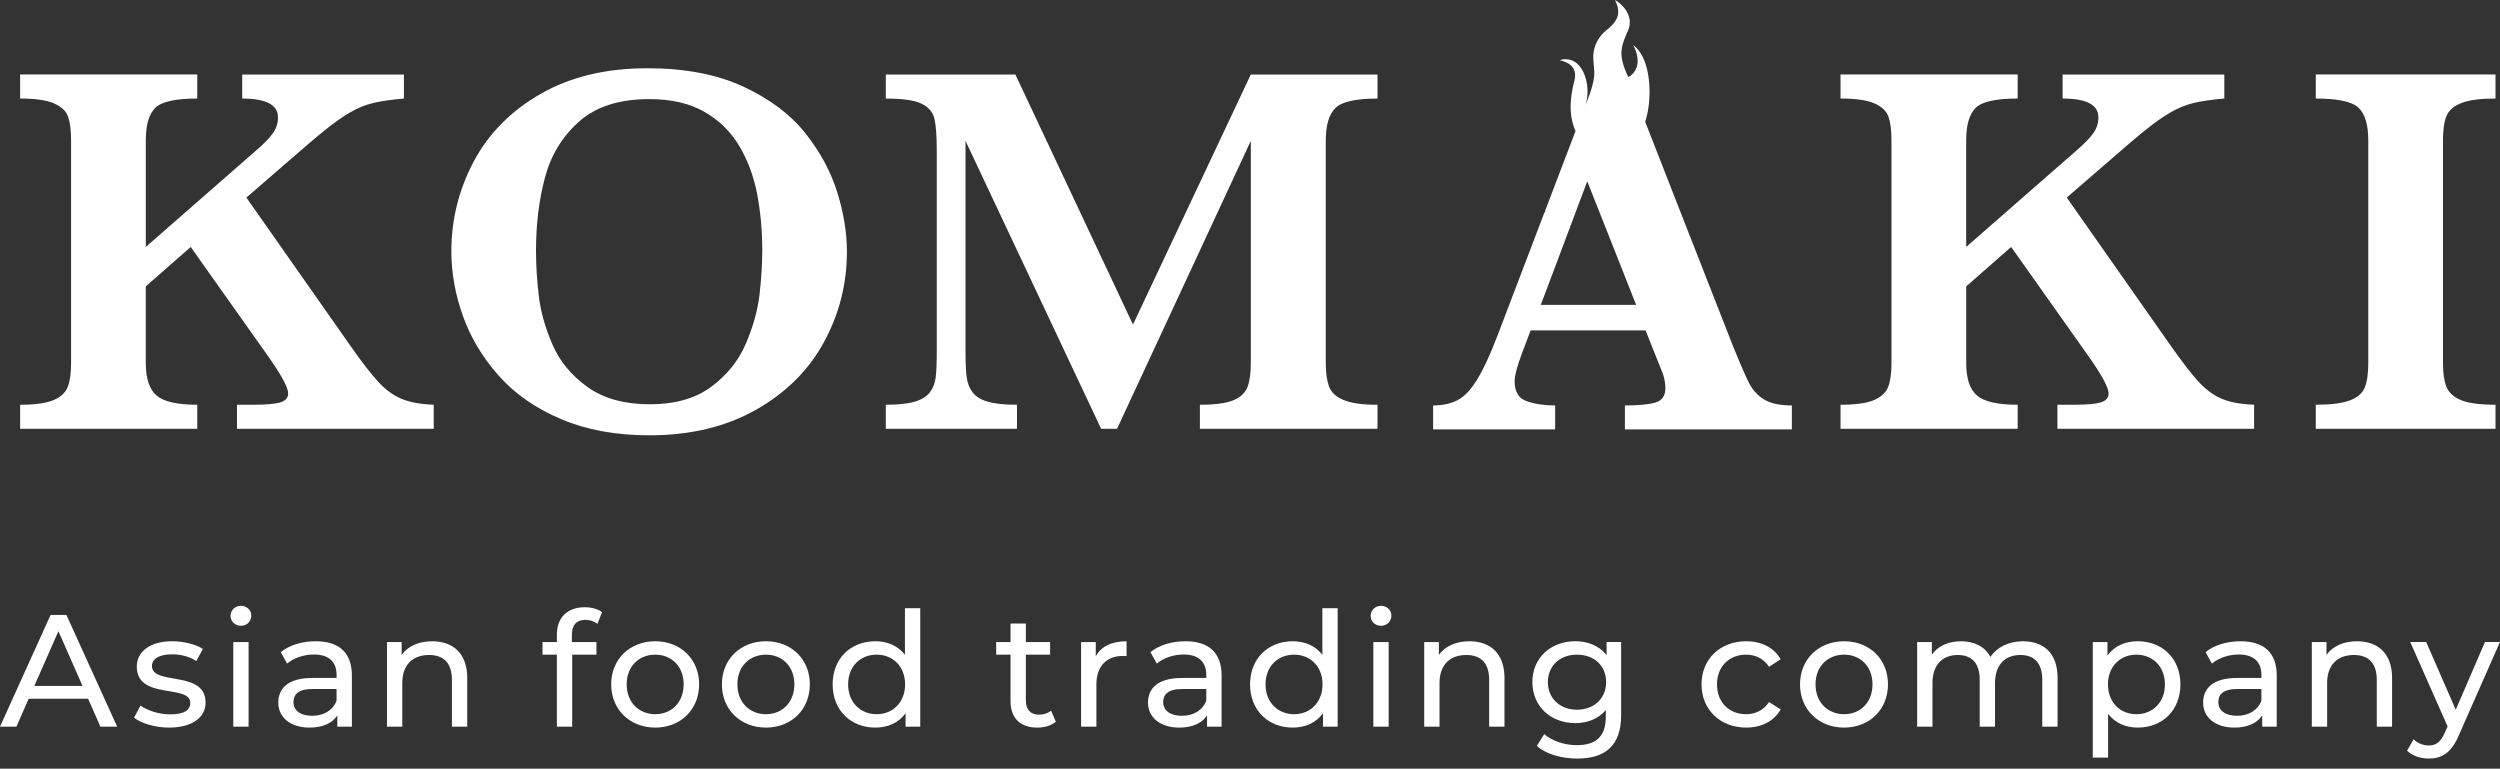
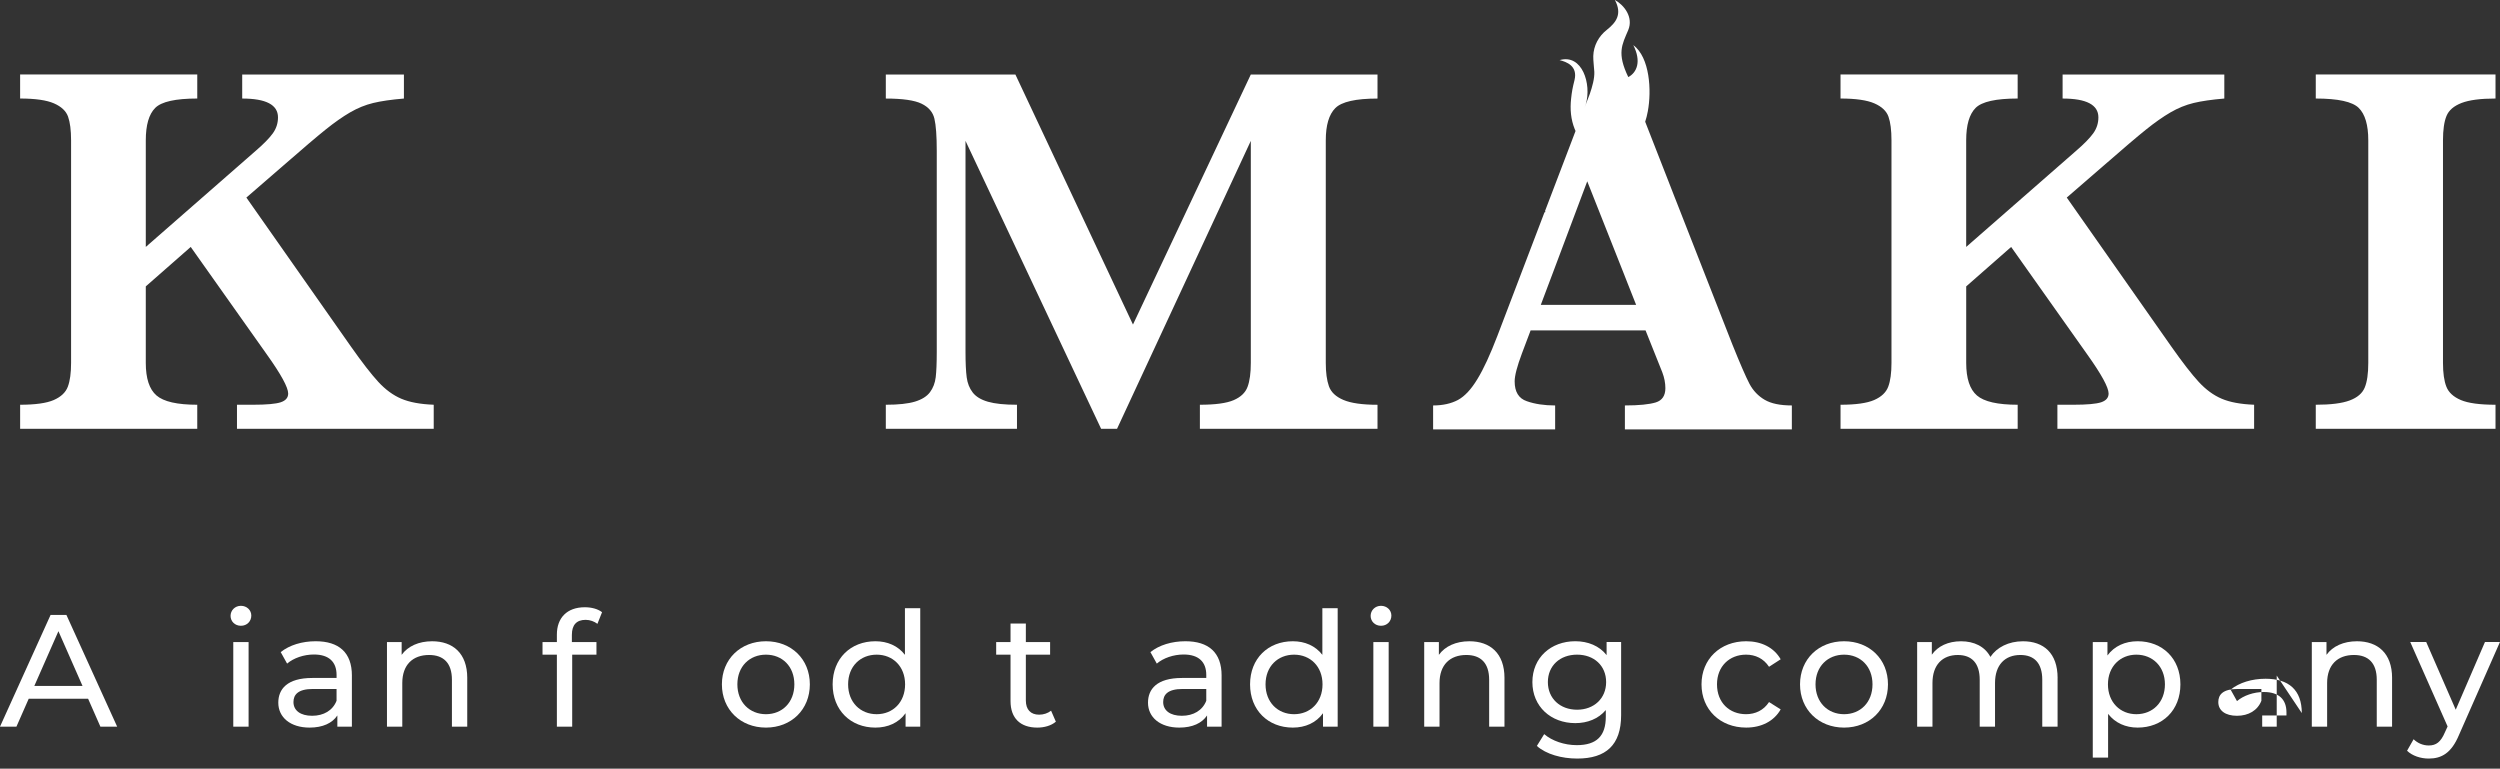
<svg xmlns="http://www.w3.org/2000/svg" id="b" width="156.542" height="48.13" viewBox="0 0 156.542 48.13">
  <rect x="0" y="0" width="156.542" height="48.13" fill="#333333" stroke="none" />
  <defs>
    <style>.e{fill:#fff;}</style>
  </defs>
  <g id="c">
    <path class="e" d="M5.517,43.751H1.799l-.77,1.749H0l3.168-6.996h.99l3.178,6.996h-1.05l-.77-1.749ZM5.167,42.951l-1.509-3.428-1.509,3.428h3.019Z" />
-     <path class="e" d="M8.395,44.94l.4-.76c.45.32,1.169.55,1.859.55.89,0,1.259-.27,1.259-.72,0-1.189-3.348-.16-3.348-2.269,0-.95.85-1.589,2.209-1.589.689,0,1.469.18,1.929.48l-.41.76c-.479-.31-1.009-.42-1.529-.42-.839,0-1.249.31-1.249.73,0,1.249,3.358.23,3.358,2.289,0,.959-.879,1.569-2.289,1.569-.879,0-1.749-.27-2.189-.62Z" />
    <path class="e" d="M14.437,38.564c0-.35.28-.63.649-.63s.65.27.65.61c0,.36-.27.64-.65.64-.37,0-.649-.27-.649-.62ZM14.607,40.203h.959v5.297h-.959v-5.297Z" />
    <path class="e" d="M22.034,42.302v3.198h-.91v-.7c-.32.48-.91.76-1.739.76-1.199,0-1.959-.64-1.959-1.559,0-.849.55-1.549,2.129-1.549h1.52v-.19c0-.81-.47-1.279-1.419-1.279-.63,0-1.27.22-1.679.57l-.4-.72c.55-.44,1.339-.68,2.189-.68,1.449,0,2.269.7,2.269,2.149ZM21.074,43.881v-.74h-1.479c-.949,0-1.219.37-1.219.82,0,.53.44.859,1.169.859.72,0,1.289-.33,1.529-.939Z" />
    <path class="e" d="M29.257,42.452v3.048h-.959v-2.938c0-1.039-.52-1.549-1.429-1.549-1.019,0-1.679.61-1.679,1.759v2.729h-.959v-5.297h.919v.8c.39-.54,1.069-.85,1.909-.85,1.29,0,2.199.74,2.199,2.299Z" />
    <path class="e" d="M35.809,39.743v.46h1.539v.79h-1.519v4.508h-.959v-4.508h-.899v-.79h.899v-.47c0-1.03.62-1.709,1.749-1.709.41,0,.81.1,1.08.31l-.29.729c-.2-.15-.459-.25-.739-.25-.57,0-.86.32-.86.929Z" />
-     <path class="e" d="M38.27,42.852c0-1.579,1.169-2.699,2.758-2.699,1.589,0,2.749,1.119,2.749,2.699,0,1.579-1.159,2.708-2.749,2.708-1.589,0-2.758-1.129-2.758-2.708ZM42.808,42.852c0-1.129-.76-1.859-1.779-1.859s-1.789.73-1.789,1.859.77,1.869,1.789,1.869,1.779-.74,1.779-1.869Z" />
    <path class="e" d="M45.203,42.852c0-1.579,1.169-2.699,2.758-2.699,1.589,0,2.749,1.119,2.749,2.699,0,1.579-1.159,2.708-2.749,2.708-1.589,0-2.758-1.129-2.758-2.708ZM49.74,42.852c0-1.129-.759-1.859-1.779-1.859s-1.789.73-1.789,1.859.77,1.869,1.789,1.869,1.779-.74,1.779-1.869Z" />
    <path class="e" d="M57.623,38.084v7.416h-.919v-.84c-.43.6-1.109.9-1.889.9-1.549,0-2.678-1.09-2.678-2.708,0-1.619,1.129-2.699,2.678-2.699.75,0,1.409.28,1.849.85v-2.918h.959ZM56.674,42.852c0-1.129-.77-1.859-1.779-1.859-1.02,0-1.789.73-1.789,1.859s.77,1.869,1.789,1.869c1.009,0,1.779-.74,1.779-1.869Z" />
    <path class="e" d="M66.114,45.19c-.29.25-.729.37-1.159.37-1.069,0-1.679-.59-1.679-1.659v-2.908h-.899v-.79h.899v-1.159h.959v1.159h1.519v.79h-1.519v2.868c0,.57.3.89.83.89.28,0,.55-.09.75-.25l.3.69Z" />
-     <path class="e" d="M70.542,40.153v.93c-.08-.01-.15-.01-.22-.01-1.029,0-1.669.63-1.669,1.789v2.639h-.959v-5.297h.919v.89c.34-.62 1-.94,1.929-.94Z" />
    <path class="e" d="M76.492,42.302v3.198h-.91v-.7c-.32.48-.91.76-1.739.76-1.199,0-1.959-.64-1.959-1.559,0-.849.55-1.549,2.129-1.549h1.52v-.19c0-.81-.47-1.279-1.419-1.279-.63,0-1.27.22-1.679.57l-.4-.72c.55-.44,1.339-.68,2.189-.68,1.449,0,2.269.7,2.269,2.149ZM75.533,43.881v-.74h-1.479c-.949,0-1.219.37-1.219.82,0,.53.44.859,1.169.859.72,0,1.289-.33,1.529-.939Z" />
    <path class="e" d="M83.761,38.084v7.416h-.919v-.84c-.43.6-1.109.9-1.889.9-1.549,0-2.678-1.09-2.678-2.708,0-1.619,1.129-2.699,2.678-2.699.75,0,1.409.28,1.849.85v-2.918h.959ZM82.812,42.852c0-1.129-.77-1.859-1.779-1.859-1.02,0-1.789.73-1.789,1.859s.77,1.869,1.789,1.869c1.009,0,1.779-.74,1.779-1.869Z" />
    <path class="e" d="M85.825,38.564c0-.35.28-.63.649-.63.37,0,.65.27.65.61,0,.36-.27.64-.65.64-.37,0-.649-.27-.649-.62ZM85.995,40.203h.959v5.297h-.959v-5.297Z" />
    <path class="e" d="M94.205,42.452v3.048h-.959v-2.938c0-1.039-.52-1.549-1.429-1.549-1.019,0-1.679.61-1.679,1.759v2.729h-.959v-5.297h.919v.8c.39-.54,1.069-.85,1.909-.85,1.29,0,2.199.74,2.199,2.299Z" />
    <path class="e" d="M101.51,40.203v4.577c0,1.869-.949,2.719-2.749,2.719-.969,0-1.949-.27-2.528-.79l.459-.74c.49.42,1.259.69,2.039.69,1.25,0,1.819-.58,1.819-1.779v-.42c-.459.55-1.149.82-1.909.82-1.529,0-2.688-1.039-2.688-2.569,0-1.529,1.159-2.559,2.688-2.559.79,0,1.509.29,1.959.87v-.82h.909ZM100.571,42.711c0-1.029-.759-1.719-1.819-1.719-1.069,0-1.829.69-1.829,1.719,0,1.02.76,1.729,1.829,1.729,1.06,0,1.819-.71,1.819-1.729Z" />
    <path class="e" d="M106.543,42.852c0-1.579,1.169-2.699,2.798-2.699.949,0,1.739.39,2.159,1.129l-.729.47c-.34-.52-.859-.76-1.439-.76-1.039,0-1.819.73-1.819,1.859,0,1.149.78,1.869,1.819,1.869.58,0,1.1-.24,1.439-.76l.729.46c-.419.74-1.209,1.139-2.159,1.139-1.629,0-2.798-1.129-2.798-2.708Z" />
    <path class="e" d="M112.712,42.852c0-1.579,1.169-2.699,2.758-2.699,1.589,0,2.749,1.119,2.749,2.699,0,1.579-1.159,2.708-2.749,2.708-1.589,0-2.758-1.129-2.758-2.708ZM117.25,42.852c0-1.129-.76-1.859-1.779-1.859s-1.789.73-1.789,1.859.77,1.869,1.789,1.869,1.779-.74,1.779-1.869Z" />
    <path class="e" d="M128.839,42.452v3.048h-.959v-2.938c0-1.039-.5-1.549-1.369-1.549-.959,0-1.589.61-1.589,1.759v2.729h-.959v-2.938c0-1.039-.5-1.549-1.369-1.549-.959,0-1.589.61-1.589,1.759v2.729h-.959v-5.297h.919v.79c.38-.54,1.029-.84,1.829-.84.81,0,1.489.32,1.839.979.4-.6,1.139-.979,2.039-.979,1.29,0,2.169.74,2.169,2.299Z" />
    <path class="e" d="M136.53,42.852c0,1.629-1.129,2.708-2.679,2.708-.75,0-1.409-.29-1.849-.86v2.739h-.959v-7.236h.919v.84c.43-.59,1.109-.89,1.889-.89,1.549,0,2.679,1.08,2.679,2.699ZM135.561,42.852c0-1.119-.77-1.859-1.789-1.859-1.01,0-1.779.74-1.779,1.859,0,1.129.77,1.869,1.779,1.869,1.019,0,1.789-.74,1.789-1.869Z" />
-     <path class="e" d="M142.561,42.302v3.198h-.91v-.7c-.32.48-.91.76-1.739.76-1.199,0-1.959-.64-1.959-1.559,0-.849.55-1.549,2.129-1.549h1.52v-.19c0-.81-.47-1.279-1.419-1.279-.63,0-1.27.22-1.679.57l-.4-.72c.55-.44,1.339-.68,2.189-.68,1.449,0,2.269.7,2.269,2.149ZM141.601,43.881v-.74h-1.479c-.949,0-1.219.37-1.219.82,0,.53.44.859,1.169.859.72,0,1.289-.33,1.529-.939Z" />
+     <path class="e" d="M142.561,42.302v3.198h-.91v-.7h1.52v-.19c0-.81-.47-1.279-1.419-1.279-.63,0-1.27.22-1.679.57l-.4-.72c.55-.44,1.339-.68,2.189-.68,1.449,0,2.269.7,2.269,2.149ZM141.601,43.881v-.74h-1.479c-.949,0-1.219.37-1.219.82,0,.53.44.859,1.169.859.72,0,1.289-.33,1.529-.939Z" />
    <path class="e" d="M149.784,42.452v3.048h-.959v-2.938c0-1.039-.52-1.549-1.429-1.549-1.019,0-1.679.61-1.679,1.759v2.729h-.959v-5.297h.919v.8c.39-.54,1.069-.85,1.909-.85,1.29,0,2.199.74,2.199,2.299Z" />
    <path class="e" d="M156.538,40.203l-2.568,5.827c-.47,1.119-1.08,1.469-1.889,1.469-.509,0-1.029-.17-1.359-.49l.41-.72c.26.25.59.39.949.39.46,0,.75-.21,1.01-.82l.17-.37-2.339-5.287h1l1.849,4.238,1.829-4.238h.939Z" />
  </g>
  <g id="d">
    <path class="e" d="M27.158,26.849h-12.319v-1.505h.998c.851,0,1.431-.052,1.742-.155.31-.104.466-.286.466-.548,0-.381-.447-1.2-1.342-2.454l-4.76-6.724-2.814,2.47v4.793c0,.971.223,1.65.671,2.037.447.387,1.298.581,2.552.581v1.505H1.261v-1.505c.949,0,1.649-.098,2.102-.294.452-.197.747-.474.884-.835.136-.36.204-.856.204-1.489v-13.938c0-.633-.063-1.126-.188-1.481-.126-.354-.42-.632-.884-.834-.463-.202-1.17-.303-2.119-.303v-1.505h11.092v1.505c-1.363,0-2.241.196-2.634.589-.392.393-.589,1.069-.589,2.029v6.675l6.904-6.037c.48-.414.829-.771,1.047-1.071.218-.3.327-.635.327-1.006,0-.785-.747-1.178-2.241-1.178v-1.505h10.126v1.505c-.785.066-1.426.158-1.922.278-.497.12-.979.317-1.448.589-.469.273-.982.633-1.538,1.08-.556.447-1.434,1.194-2.633,2.241l-2.324,2.012,6.544,9.325c.698.992,1.27,1.731,1.718,2.217s.927.837,1.44,1.055c.512.218,1.188.344,2.029.376v1.505Z" />
-     <path class="e" d="M53.031,15.757c0,2.018-.48,3.907-1.44,5.669-.96,1.762-2.38,3.174-4.262,4.237s-4.103,1.595-6.666,1.595c-2.094,0-3.937-.338-5.529-1.014-1.593-.676-2.893-1.581-3.902-2.716-1.009-1.134-1.756-2.377-2.241-3.73-.485-1.352-.728-2.71-.728-4.073,0-1.974.463-3.839,1.391-5.595.927-1.756,2.323-3.171,4.188-4.245,1.865-1.074,4.095-1.611,6.691-1.611,2.367,0,4.379.387,6.037,1.161,1.658.775,2.95,1.75,3.877,2.928s1.589,2.413,1.988,3.705.597,2.522.597,3.689ZM47.731,15.692c0-1.243-.107-2.421-.319-3.533-.213-1.112-.586-2.119-1.121-3.018s-1.265-1.614-2.192-2.143c-.927-.529-2.072-.793-3.436-.793-1.876,0-3.34.466-4.393,1.399-1.053.932-1.767,2.1-2.143,3.501-.376,1.402-.564,2.931-.564,4.589,0,.916.059,1.871.179,2.863s.409,2.01.867,3.051c.458,1.042,1.188,1.92,2.192,2.634,1.004.714,2.301,1.072,3.894,1.072,1.581,0,2.865-.368,3.852-1.104s1.707-1.636,2.16-2.699c.452-1.063.736-2.08.851-3.051.114-.971.172-1.892.172-2.765Z" />
    <path class="e" d="M86.257,26.849h-11.124v-1.505c.959,0,1.663-.095,2.11-.286.447-.191.739-.469.875-.834.136-.365.204-.864.204-1.497v-13.906l-8.376,18.028h-.998l-8.491-18.028v13.202c0,.698.025,1.232.074,1.603.049.371.174.687.376.949.201.262.521.455.957.581.436.126,1.041.188,1.816.188v1.505h-8.213v-1.505c.785,0,1.393-.066,1.824-.196.431-.131.745-.327.941-.589s.316-.575.36-.941c.043-.365.065-.897.065-1.595v-12.564c0-.938-.049-1.614-.147-2.028s-.368-.728-.81-.941c-.442-.213-1.186-.319-2.233-.319v-1.505h8.114l7.362,15.656,7.378-15.656h7.934v1.505c-1.363,0-2.244.199-2.642.597-.398.399-.597,1.072-.597,2.021v13.938c0,.6.065,1.086.196,1.456.131.371.433.657.908.859.474.202,1.186.303,2.135.303v1.505Z" />
    <path class="e" d="M141.147,26.849h-12.319v-1.505h.998c.851,0,1.431-.052,1.742-.155.31-.104.466-.286.466-.548,0-.381-.447-1.2-1.342-2.454l-4.76-6.724-2.814,2.47v4.793c0,.971.223,1.65.671,2.037.447.387,1.298.581,2.552.581v1.505h-11.092v-1.505c.949,0,1.649-.098,2.102-.294.452-.197.747-.474.884-.835.136-.36.204-.856.204-1.489v-13.938c0-.633-.063-1.126-.188-1.481-.126-.354-.42-.632-.884-.834-.463-.202-1.17-.303-2.119-.303v-1.505h11.092v1.505c-1.363,0-2.241.196-2.634.589-.392.393-.589,1.069-.589,2.029v6.675l6.904-6.037c.48-.414.829-.771,1.047-1.071.218-.3.327-.635.327-1.006,0-.785-.747-1.178-2.241-1.178v-1.505h10.126v1.505c-.785.066-1.426.158-1.922.278-.497.12-.979.317-1.448.589-.469.273-.982.633-1.538,1.08-.556.447-1.434,1.194-2.633,2.241l-2.324,2.012,6.544,9.325c.698.992,1.27,1.731,1.718,2.217s.927.837,1.44,1.055c.512.218,1.188.344,2.029.376v1.505Z" />
    <path class="e" d="M156.261,26.849h-11.255v-1.505c.938,0,1.647-.09,2.127-.27.48-.18.793-.45.94-.81.148-.36.221-.873.221-1.538v-13.938c0-.959-.199-1.636-.597-2.029-.399-.393-1.296-.589-2.691-.589v-1.505h11.255v1.505c-.938,0-1.647.093-2.127.278-.48.186-.794.455-.941.81-.147.355-.221.865-.221,1.53v13.938c0,.633.071,1.129.213,1.489.141.36.444.638.908.835.463.196,1.186.294,2.168.294v1.505Z" />
    <path class="e" d="M110.498,25.034c-.402-.236-.721-.567-.951-.999-.225-.431-.585-1.253-1.076-2.476l-3.57-9.113-.006-.012-.467-1.2-1.412-3.611c.065-.201.124-.42.165-.656.242-1.288.13-3.374-.91-4.143.52,1.022.225,1.72-.313,2.003-.721-1.495-.396-2.021-.006-2.937.343-.81-.254-1.572-.833-1.891.479.898.065,1.418-.508,1.873-.508.396-.827.993-.845,1.637-.006.319.047.644.065.987.018.414-.124.922-.284,1.389-.047.13-.1.26-.148.384-.065.177-.13.337-.183.479l.083-.23c.366-1.247-.219-3.162-1.643-2.754.425.106,1.152.36.934,1.253-.124.496-.165.721-.213,1.164-.071.668-.018,1.288.225,1.897.018.041.035.083.053.124l-.29.762-1.625,4.261c.012.018.03.035.041.047l-.071.024-2.949,7.736c-.449,1.17-.863,2.074-1.253,2.707-.384.638-.792,1.076-1.217,1.306-.425.225-.945.343-1.554.343v1.501h7.641v-1.501c-.68,0-1.271-.089-1.773-.266-.508-.171-.762-.585-.762-1.241,0-.36.154-.946.455-1.749l.544-1.442h7.198l1.046,2.618c.13.337.195.674.195.999,0,.467-.201.768-.603.892-.408.124-1.052.189-1.932.189v1.501h10.454v-1.501c-.733,0-1.3-.118-1.702-.355ZM96.48,19.089l.467-1.241.284-.751,2.157-5.744,2.275,5.744.295.751.491,1.241h-5.969Z" />
  </g>
</svg>